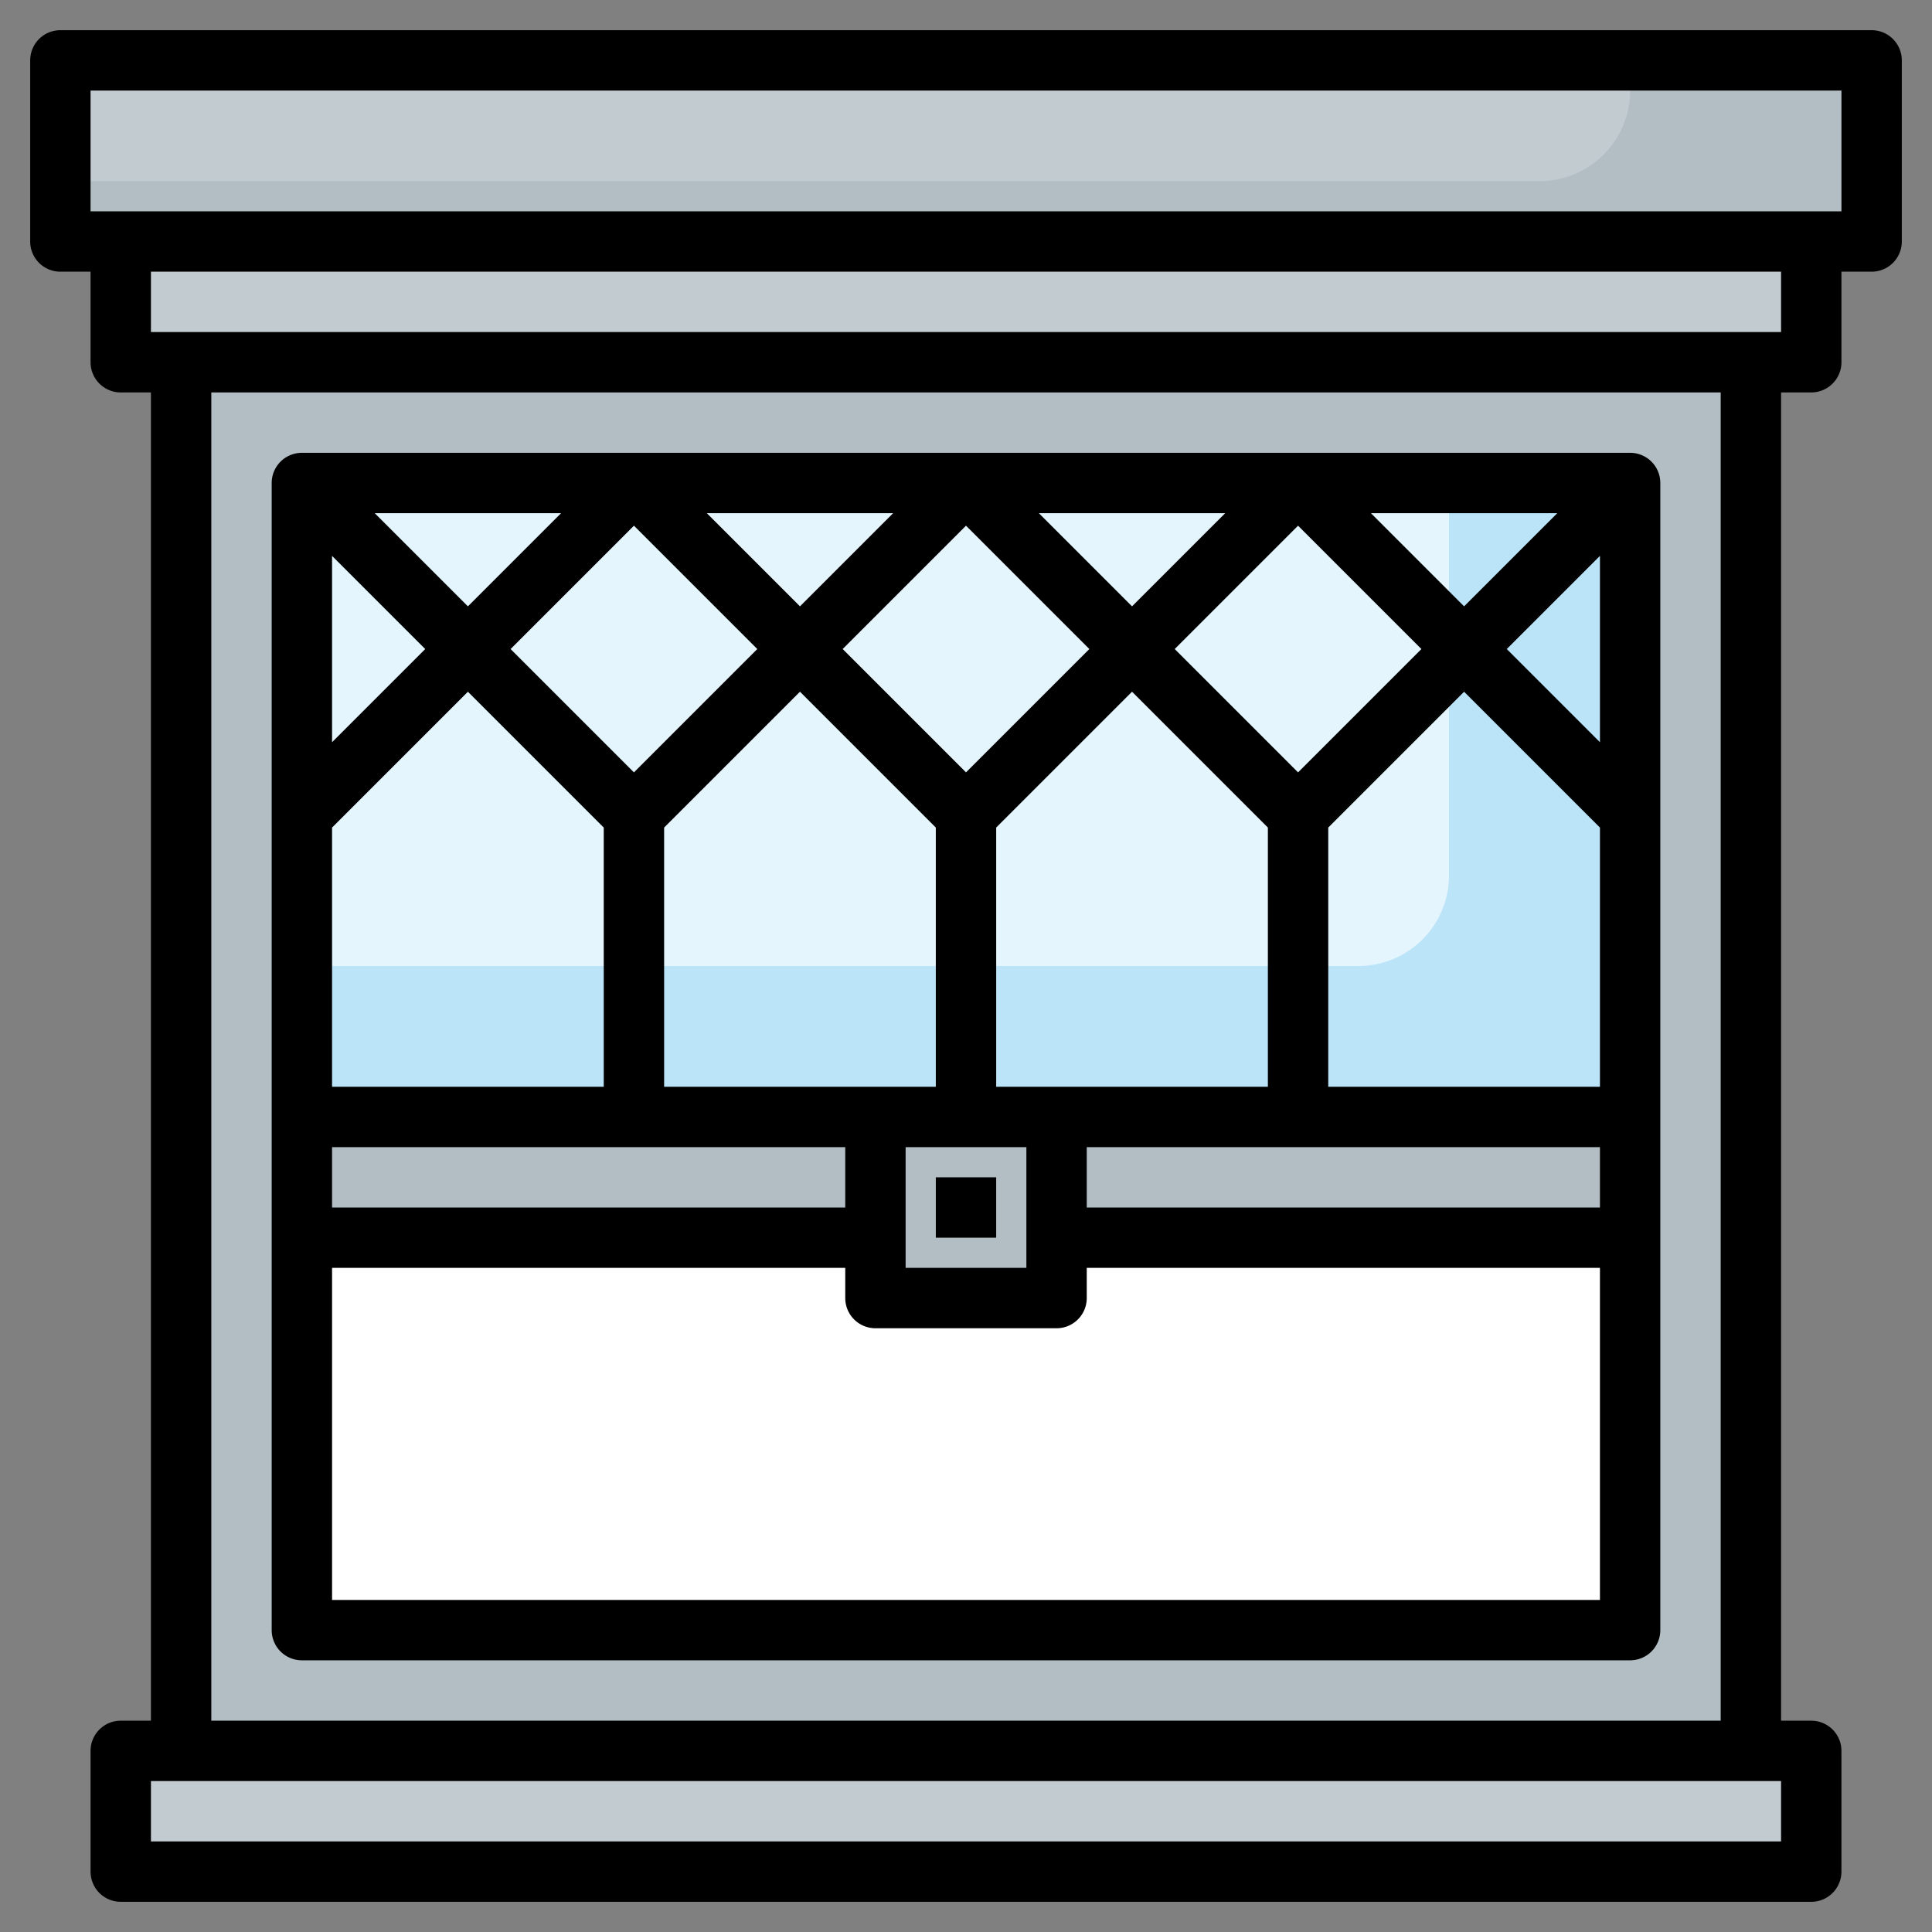
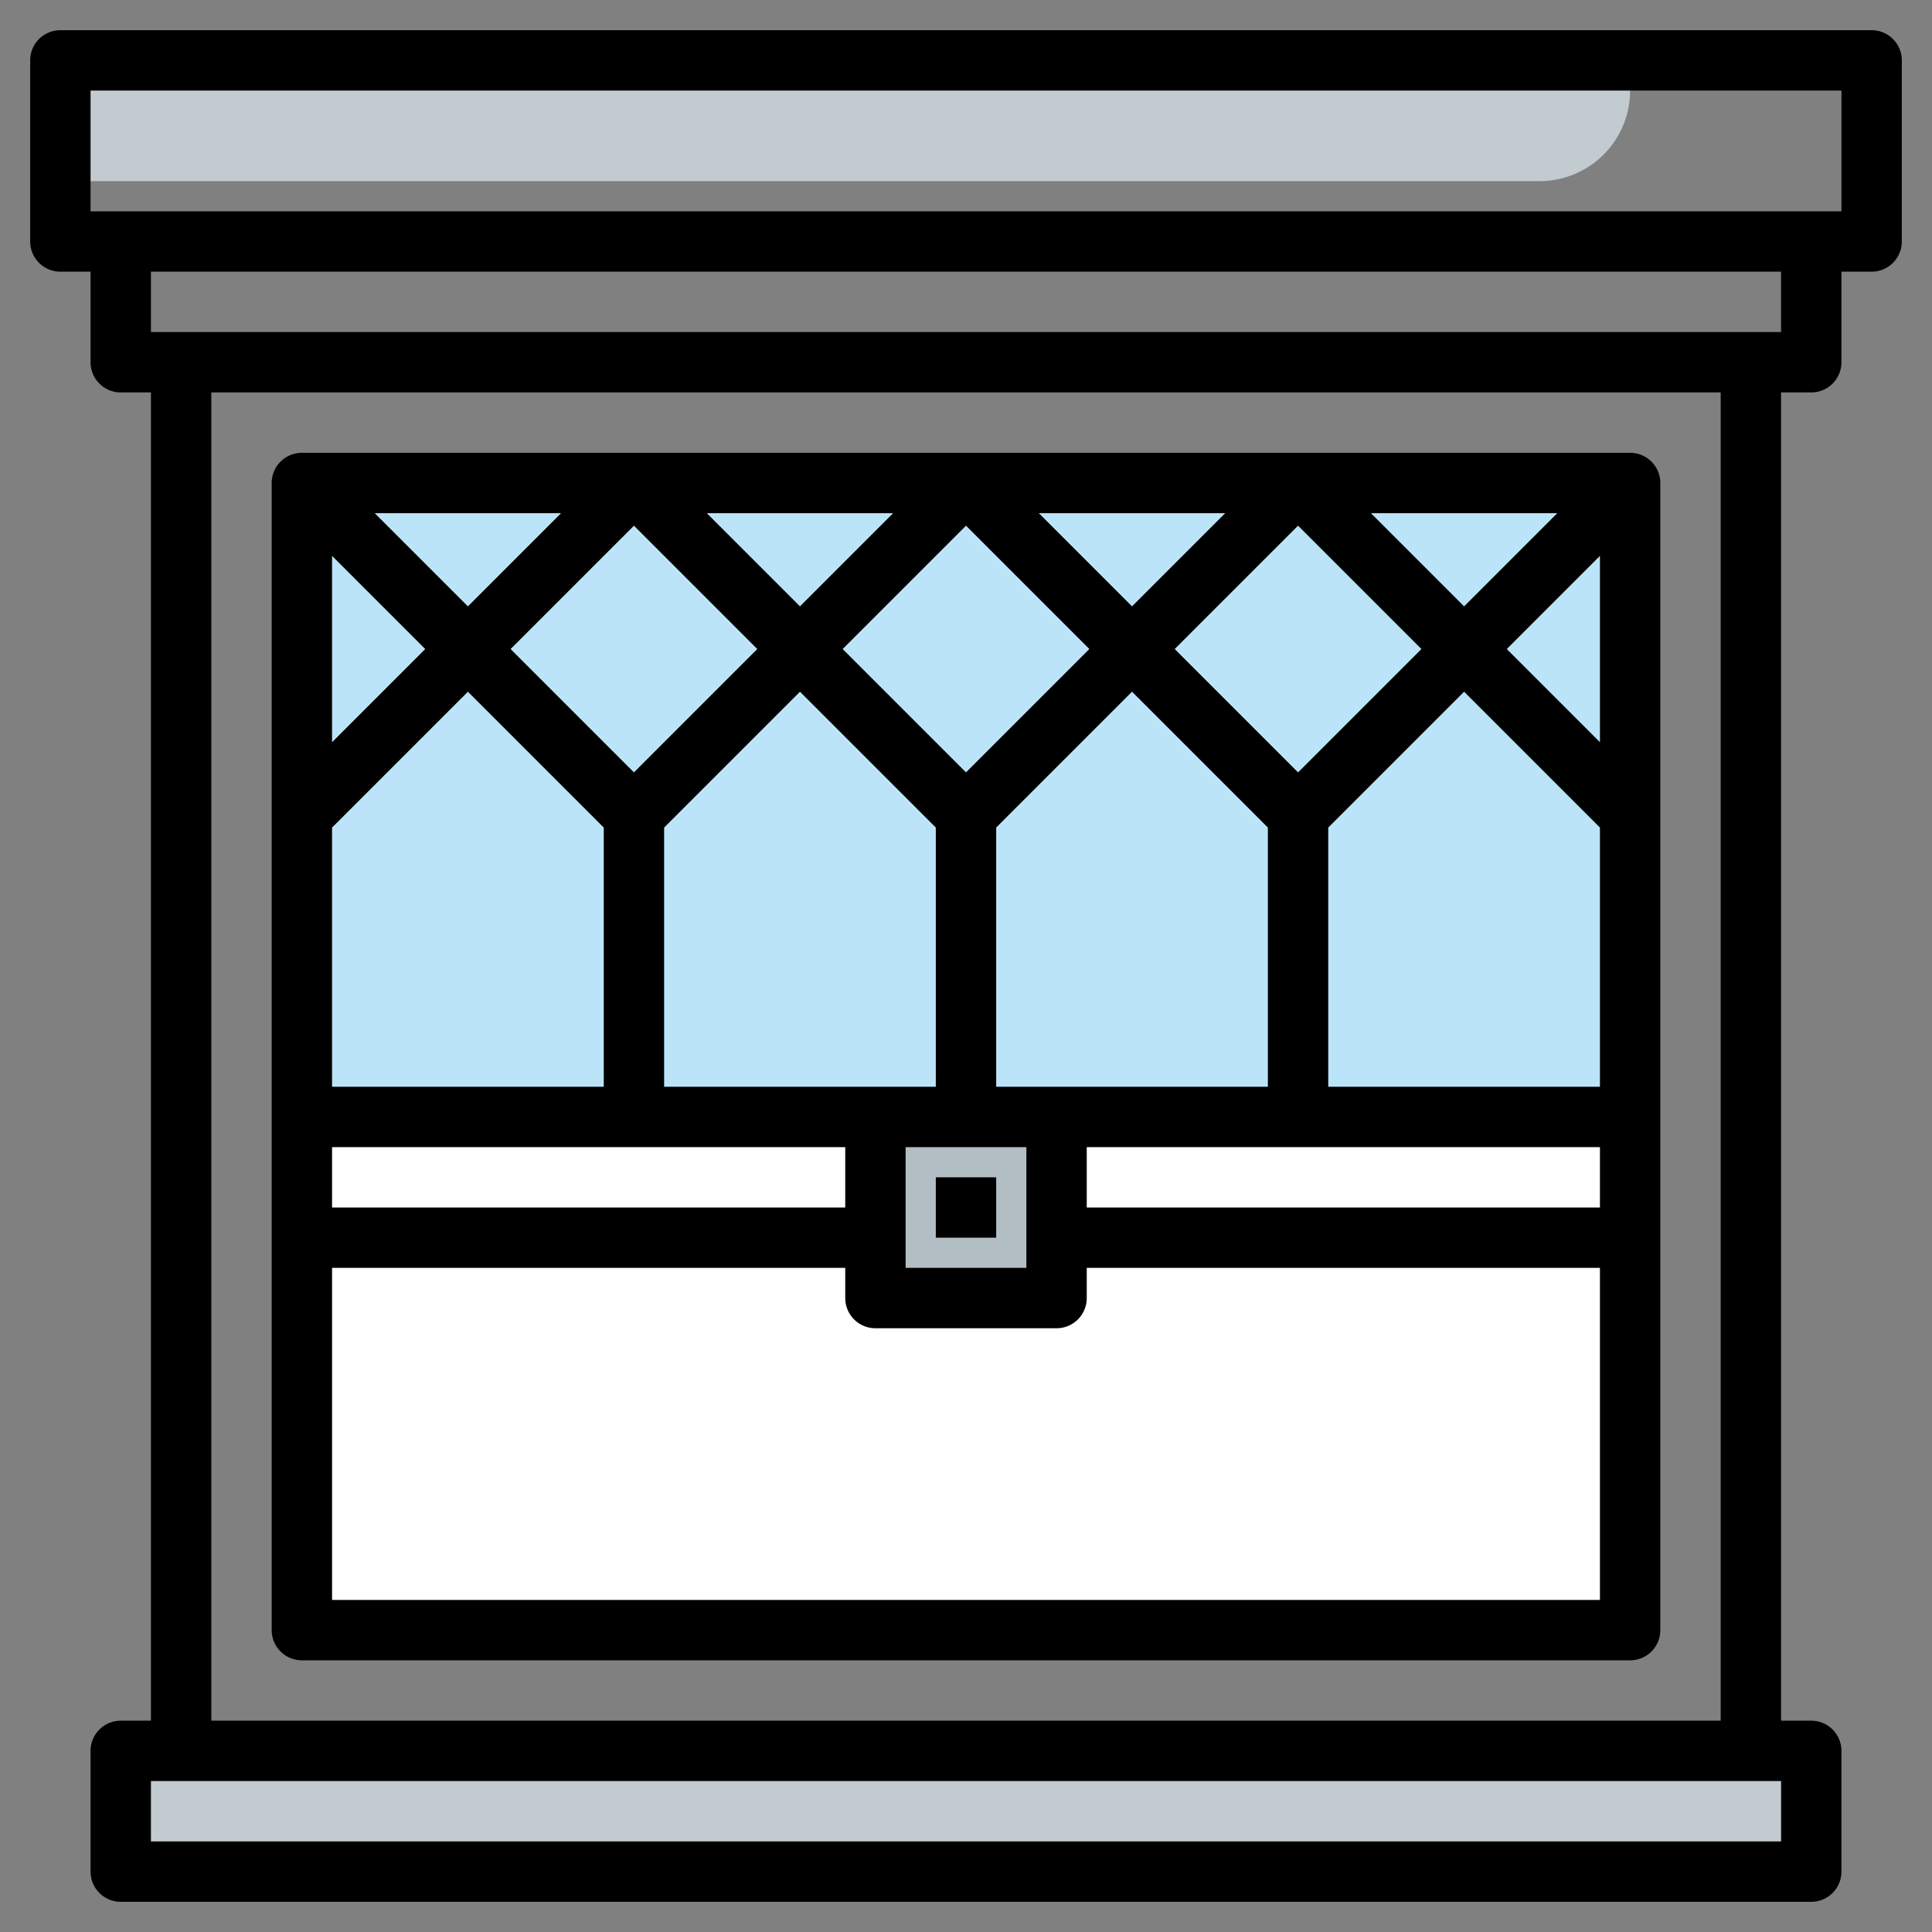
<svg xmlns="http://www.w3.org/2000/svg" id="Layer_3" height="512" viewBox="0 0 64 64" width="512" data-name="Layer 3">
  <rect x="0" y="0" width="64" height="64" fill="#808080" stroke="none" />
-   <path d="m6 12h52v46h-52z" fill="#b3bec4" />
  <path d="m10 16h44v38h-44z" fill="#fff" />
  <path d="m10 16h44v21h-44z" fill="#bce4f8" />
-   <path d="m10 16v16h35a3 3 0 0 0 3-3v-13z" fill="#e4f5fd" />
-   <path d="m10 37h44v4h-44z" fill="#b3bec4" />
  <path d="m4 58h56v4h-56z" fill="#c2cbd0" />
-   <path d="m2 2h60v6h-60z" fill="#b3bec4" />
-   <path d="m4 8h56v4h-56z" fill="#c2cbd0" />
  <path d="m29 37h6v6h-6z" fill="#b3bec4" />
  <path d="m2 2v4h49a3 3 0 0 0 3-3v-1z" fill="#c2cbd0" />
  <path d="m62 1h-60a1 1 0 0 0 -1 1v6a1 1 0 0 0 1 1h1v3a1 1 0 0 0 1 1h1v44h-1a1 1 0 0 0 -1 1v4a1 1 0 0 0 1 1h56a1 1 0 0 0 1-1v-4a1 1 0 0 0 -1-1h-1v-44h1a1 1 0 0 0 1-1v-3h1a1 1 0 0 0 1-1v-6a1 1 0 0 0 -1-1zm-3 60h-54v-2h54zm-2-4h-50v-44h50zm2-46h-54v-2h54zm2-4h-58v-4h58z" />
  <path d="m10 55h44a1 1 0 0 0 1-1v-38a1 1 0 0 0 -1-1h-44a1 1 0 0 0 -1 1v38a1 1 0 0 0 1 1zm18-15h-17v-2h17zm15-14.414-4.086-4.086 4.086-4.086 4.086 4.086zm-1 1.828v8.586h-9v-8.586l4.5-4.5zm-10-1.828-4.086-4.086 4.086-4.086 4.086 4.086zm-1 1.828v8.586h-9v-8.586l4.5-4.5zm-10-1.828-4.086-4.086 4.086-4.086 4.086 4.086zm-1 1.828v8.586h-9v-8.586l4.5-4.5zm10 10.586h4v4h-4zm6 0h17v2h-17zm8-2v-8.586l4.5-4.5 4.5 4.5v8.586zm5.914-14.5 3.086-3.086v6.172zm-1.414-1.414-3.086-3.086h6.172zm-11 0-3.086-3.086h6.172zm-11 0-3.086-3.086h6.172zm-11 0-3.086-3.086h6.172zm-1.414 1.414-3.086 3.086v-6.172zm-3.086 31.5v-11h17v1a1 1 0 0 0 1 1h6a1 1 0 0 0 1-1v-1h17v11z" />
  <path d="m31 39h2v2h-2z" />
</svg>